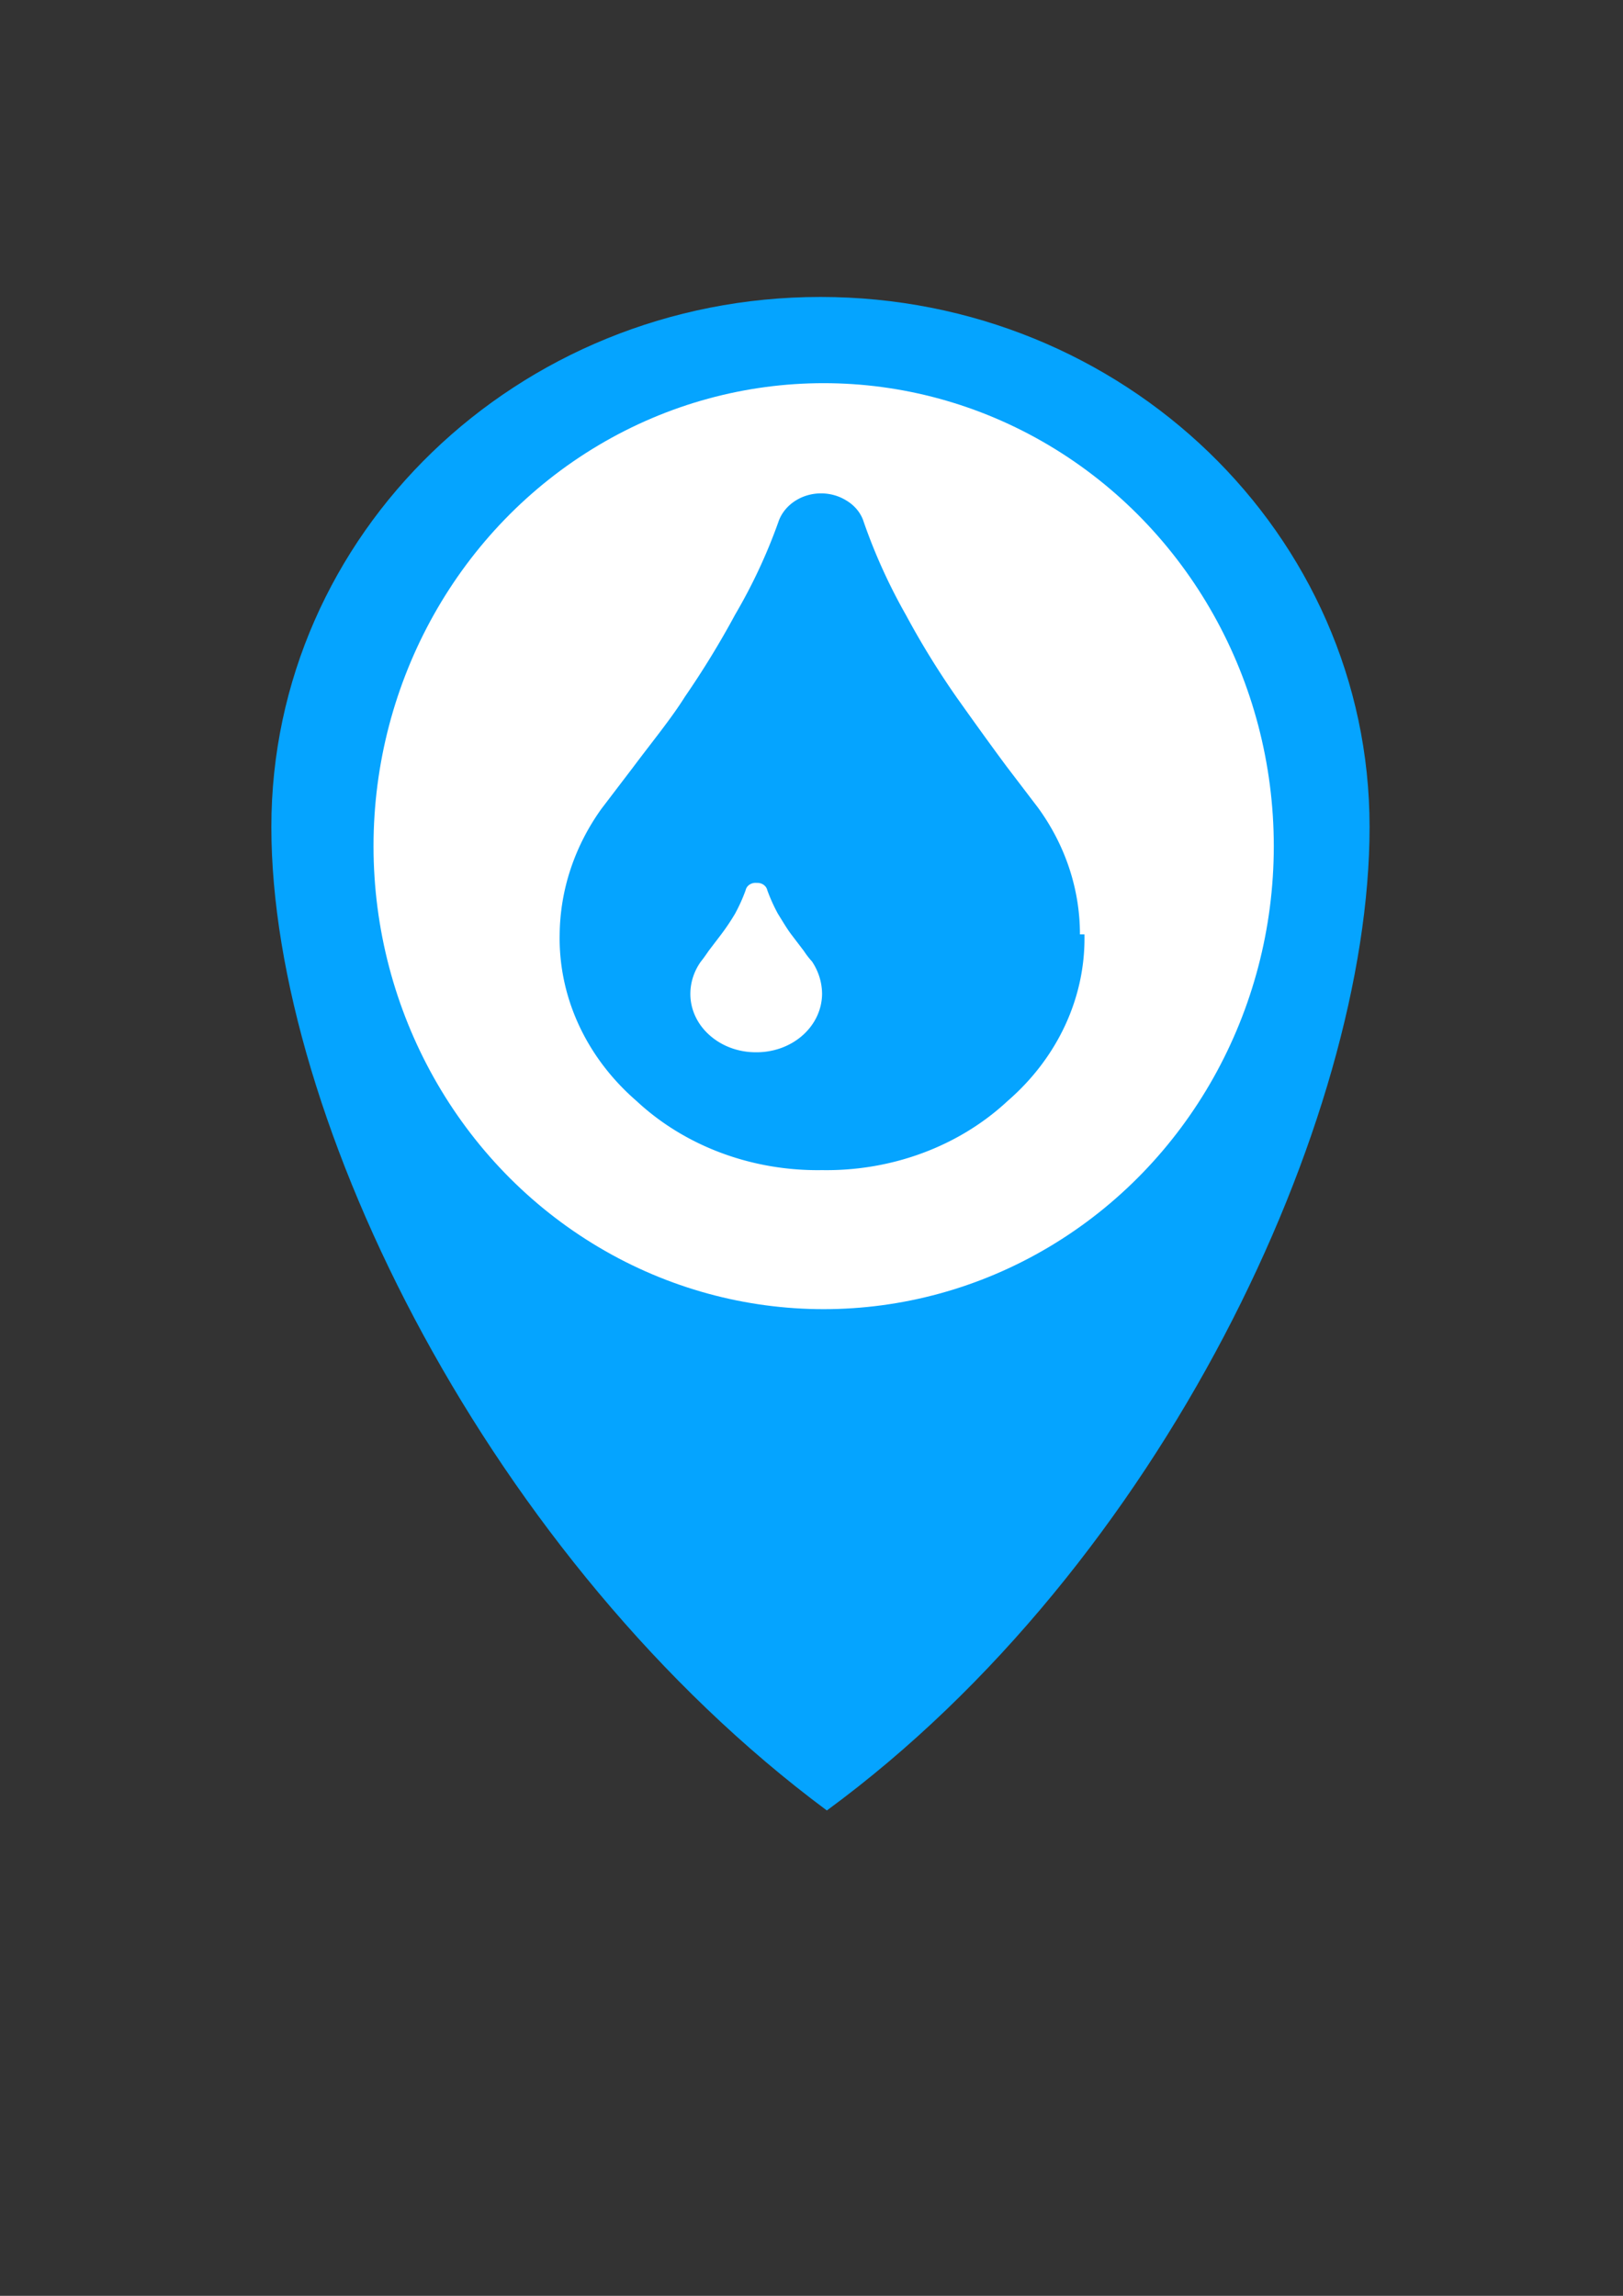
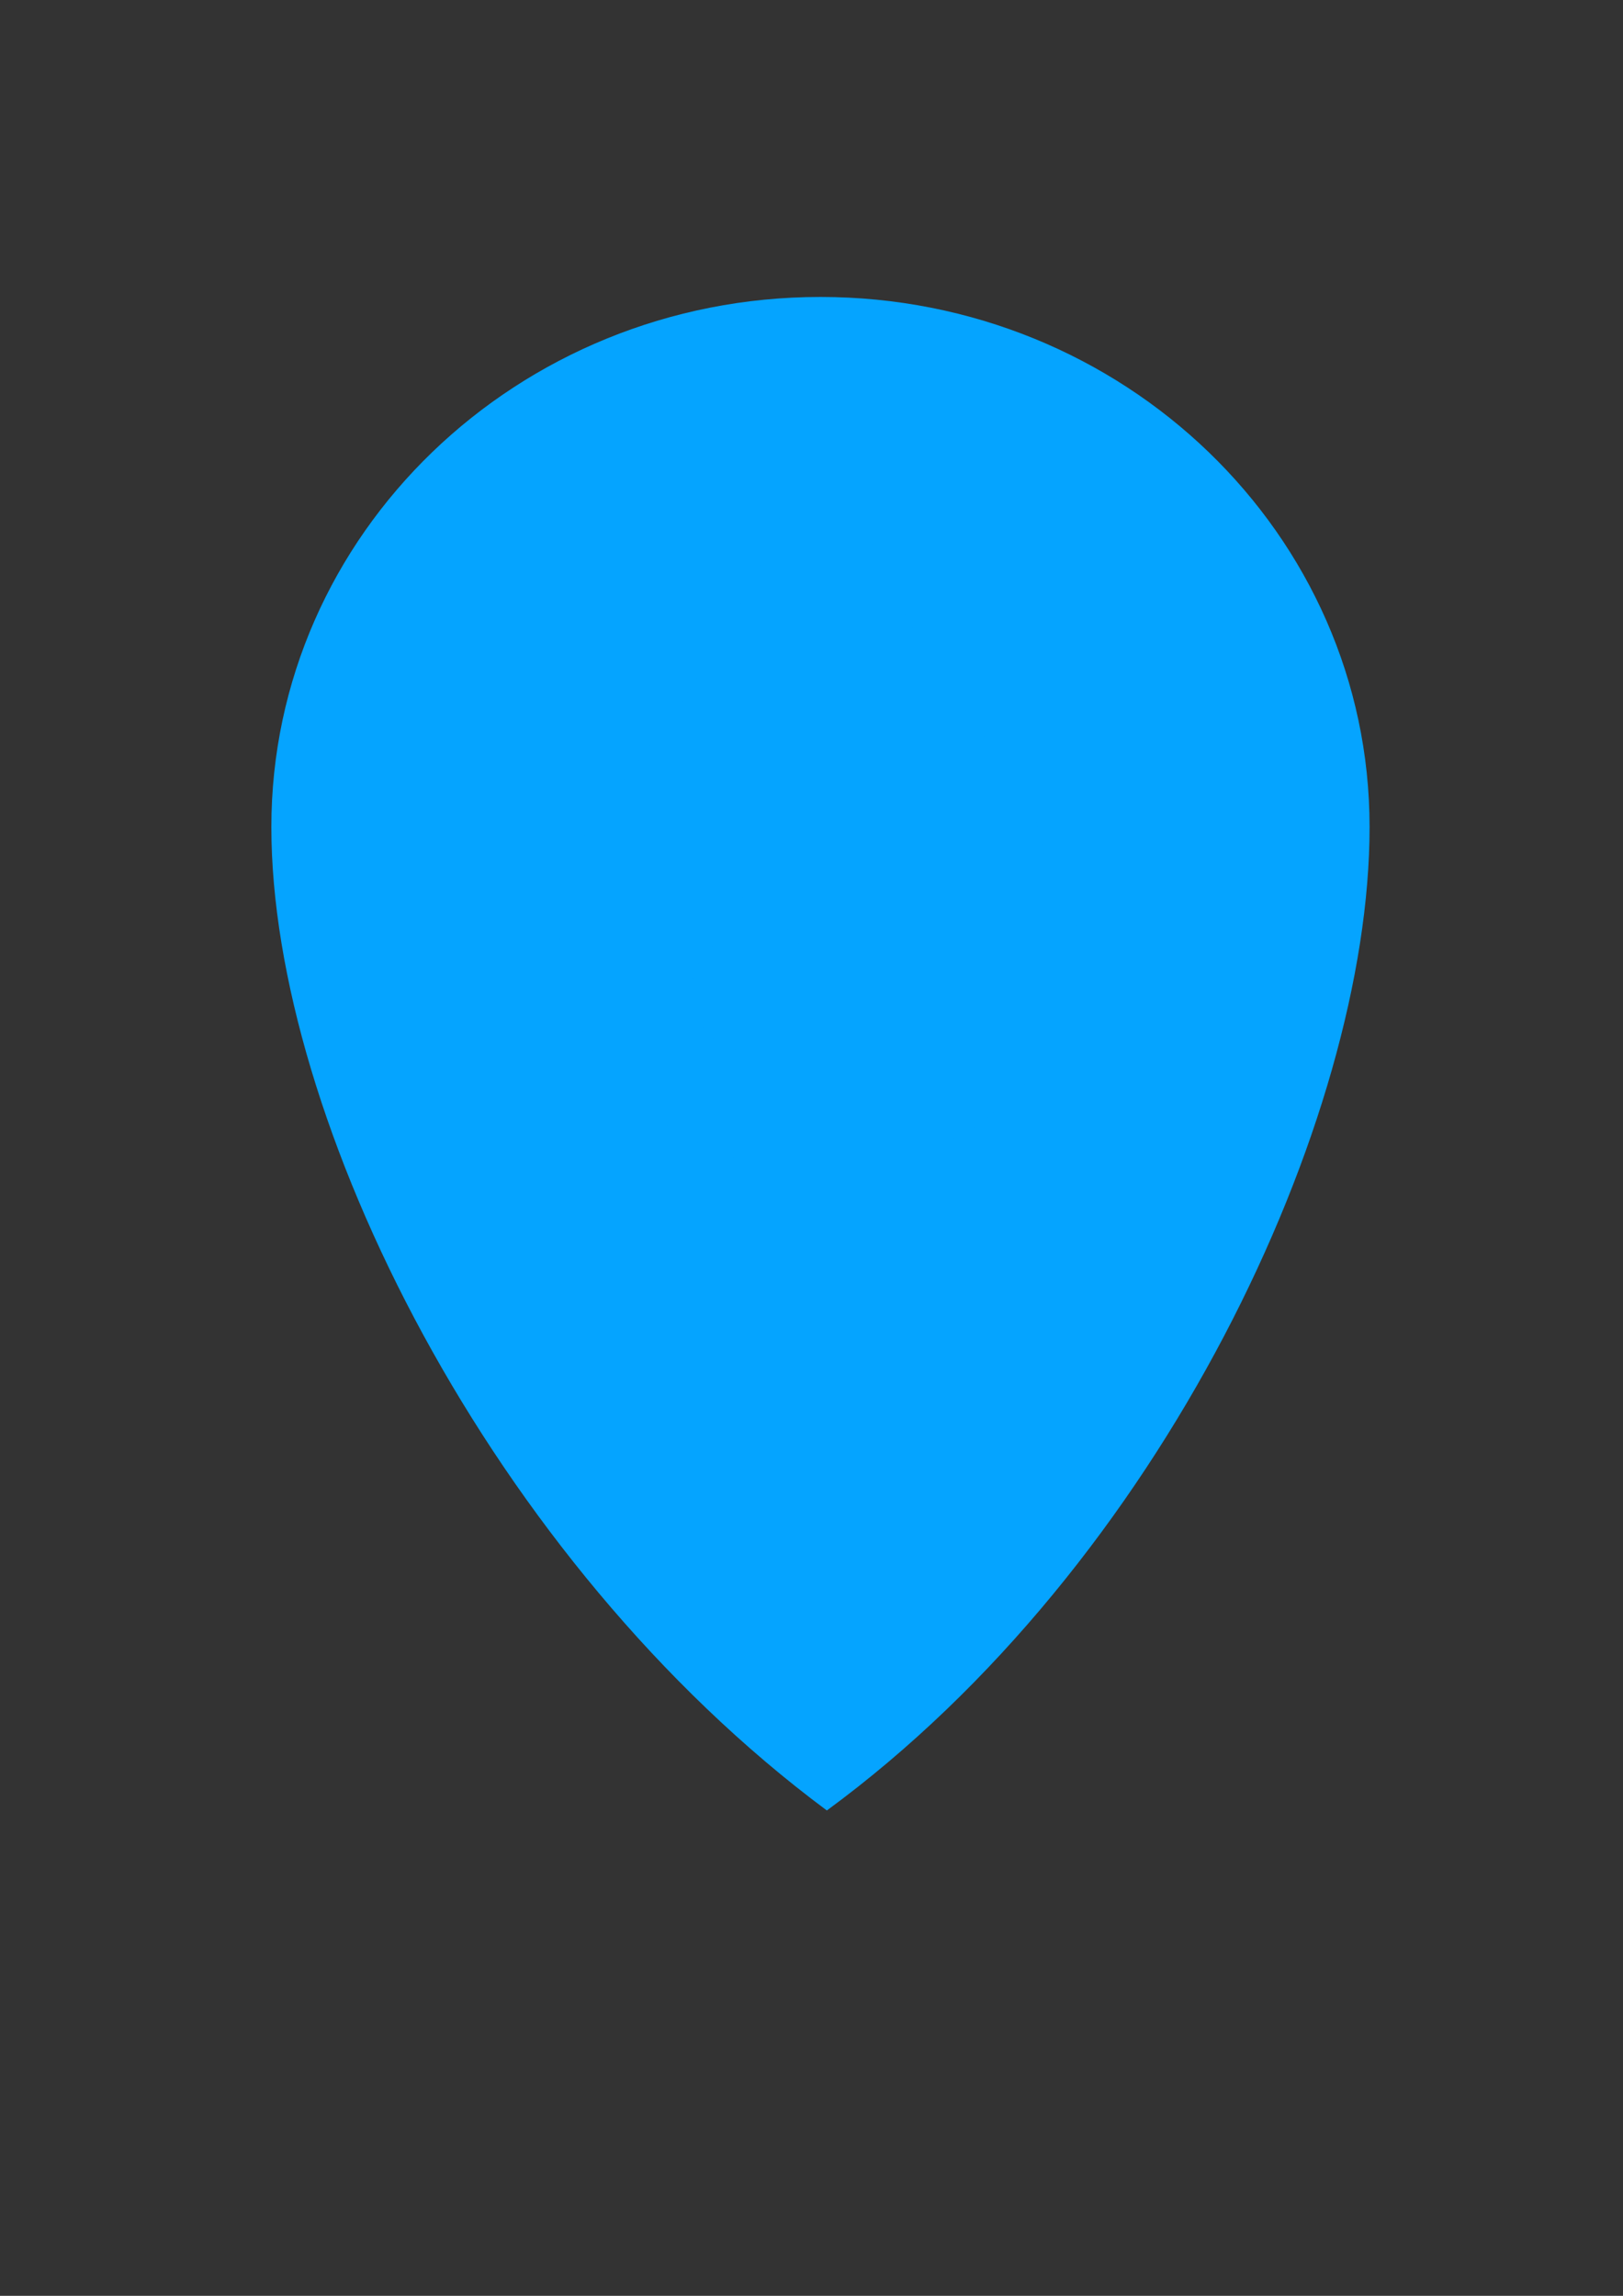
<svg xmlns="http://www.w3.org/2000/svg" xmlns:ns1="http://www.inkscape.org/namespaces/inkscape" xmlns:ns2="http://sodipodi.sourceforge.net/DTD/sodipodi-0.dtd" width="210mm" height="297mm" viewBox="0 0 210 297" version="1.1" id="svg5" ns1:version="1.1.1 (c3084ef, 2021-09-22)" ns2:docname="watersource.svg">
  <rect x="0" y="0" width="210" height="297" fill="#333333" stroke="none" />
  <ns2:namedview id="namedview7" pagecolor="#ffffff" bordercolor="#666666" borderopacity="1.0" ns1:pageshadow="2" ns1:pageopacity="0.0" ns1:pagecheckerboard="0" ns1:document-units="mm" showgrid="false" ns1:zoom="0.64052329" ns1:cx="85.08668" ns1:cy="692.40261" ns1:window-width="1312" ns1:window-height="969" ns1:window-x="53" ns1:window-y="25" ns1:window-maximized="0" ns1:current-layer="layer1" />
  <defs id="defs2">
    <style id="style1506">.cls-1{fill:none;stroke:#020202;stroke-miterlimit:10;stroke-width:1.92px;}</style>
    <style id="style2548">.cls-1{fill:none;stroke:#020202;stroke-miterlimit:10;stroke-width:1.92px;}</style>
  </defs>
  <g ns1:label="Layer 1" ns1:groupmode="layer" id="layer1">
    <path id="path870" style="fill:#05a4ff;fill-opacity:1" d="m 177.209,106.986 c -1e-5,37.87 -26.853,95.42 -70.223,127.227 -43.37,-32.22 -71.875,-89.356 -71.875,-127.227 -2e-6,-37.87 31.81,-68.57 71.049,-68.57 39.239,3e-6 71.049,30.7 71.049,68.57 z" ns2:nodetypes="scsss" />
-     <ellipse style="fill:#ffffff;stroke:none;stroke-width:1.13;stroke-opacity:1" id="path1152" cx="106.573" cy="109.465" rx="58.243" ry="59.896" />
    <g style="fill:#05a4ff;fill-opacity:1" id="g6182" transform="matrix(6.504,0,0,5.842,54.335,63.744)">
-       <path d="M 8,11.09 A 1.41,1.41 0 0 0 7.8,10.38 1.74,1.74 0 0 1 7.64,10.15 L 7.38,9.77 C 7.3,9.65 7.22,9.5 7.12,9.32 A 4,4 0 0 1 6.91,8.8 0.2,0.2 0 0 0 6.7,8.64 0.2,0.2 0 0 0 6.48,8.8 4,4 0 0 1 6.27,9.32 5,5 0 0 1 6,9.77 L 5.74,10.15 C 5.65,10.3 5.59,10.38 5.59,10.38 A 1.33,1.33 0 0 0 5.38,11.09 1.28,1.28 0 0 0 5.76,12.01 1.3,1.3 0 0 0 6.69,12.39 1.3,1.3 0 0 0 8,11.09 Z M 13.22,9.78 A 5,5 0 0 1 11.69,13.47 5,5 0 0 1 8,15 5,5 0 0 1 4.31,13.47 5,5 0 0 1 2.78,9.78 5.22,5.22 0 0 1 3.61,7 L 4.24,6.08 C 4.63,5.5 5,5 5.27,4.52 a 20.27,20.27 0 0 0 1,-1.82 12.7,12.7 0 0 0 0.86,-2.05 0.89,0.89 0 0 1 0.35,-0.48 0.88,0.88 0 0 1 1,0 0.84,0.84 0 0 1 0.35,0.48 13.16,13.16 0 0 0 0.84,2.06 18.94,18.94 0 0 0 1,1.81 c 0.3,0.47 0.64,1 1,1.54 l 0.63,0.92 a 5.12,5.12 0 0 1 0.83,2.8 z" id="path6173" style="fill:#05a4ff;fill-opacity:1" />
+       <path d="M 8,11.09 A 1.41,1.41 0 0 0 7.8,10.38 1.74,1.74 0 0 1 7.64,10.15 L 7.38,9.77 C 7.3,9.65 7.22,9.5 7.12,9.32 A 4,4 0 0 1 6.91,8.8 0.2,0.2 0 0 0 6.7,8.64 0.2,0.2 0 0 0 6.48,8.8 4,4 0 0 1 6.27,9.32 5,5 0 0 1 6,9.77 L 5.74,10.15 C 5.65,10.3 5.59,10.38 5.59,10.38 A 1.33,1.33 0 0 0 5.38,11.09 1.28,1.28 0 0 0 5.76,12.01 1.3,1.3 0 0 0 6.69,12.39 1.3,1.3 0 0 0 8,11.09 Z M 13.22,9.78 A 5,5 0 0 1 11.69,13.47 5,5 0 0 1 8,15 5,5 0 0 1 4.31,13.47 5,5 0 0 1 2.78,9.78 5.22,5.22 0 0 1 3.61,7 L 4.24,6.08 C 4.63,5.5 5,5 5.27,4.52 a 20.27,20.27 0 0 0 1,-1.82 12.7,12.7 0 0 0 0.86,-2.05 0.89,0.89 0 0 1 0.35,-0.48 0.88,0.88 0 0 1 1,0 0.84,0.84 0 0 1 0.35,0.48 13.16,13.16 0 0 0 0.84,2.06 18.94,18.94 0 0 0 1,1.81 c 0.3,0.47 0.64,1 1,1.54 a 5.12,5.12 0 0 1 0.83,2.8 z" id="path6173" style="fill:#05a4ff;fill-opacity:1" />
    </g>
  </g>
  <style type="text/css" id="style3572">
	.st0{fill:#000000;}
</style>
  <style type="text/css" id="style4218">
	.st0{fill:#000000;}
</style>
</svg>